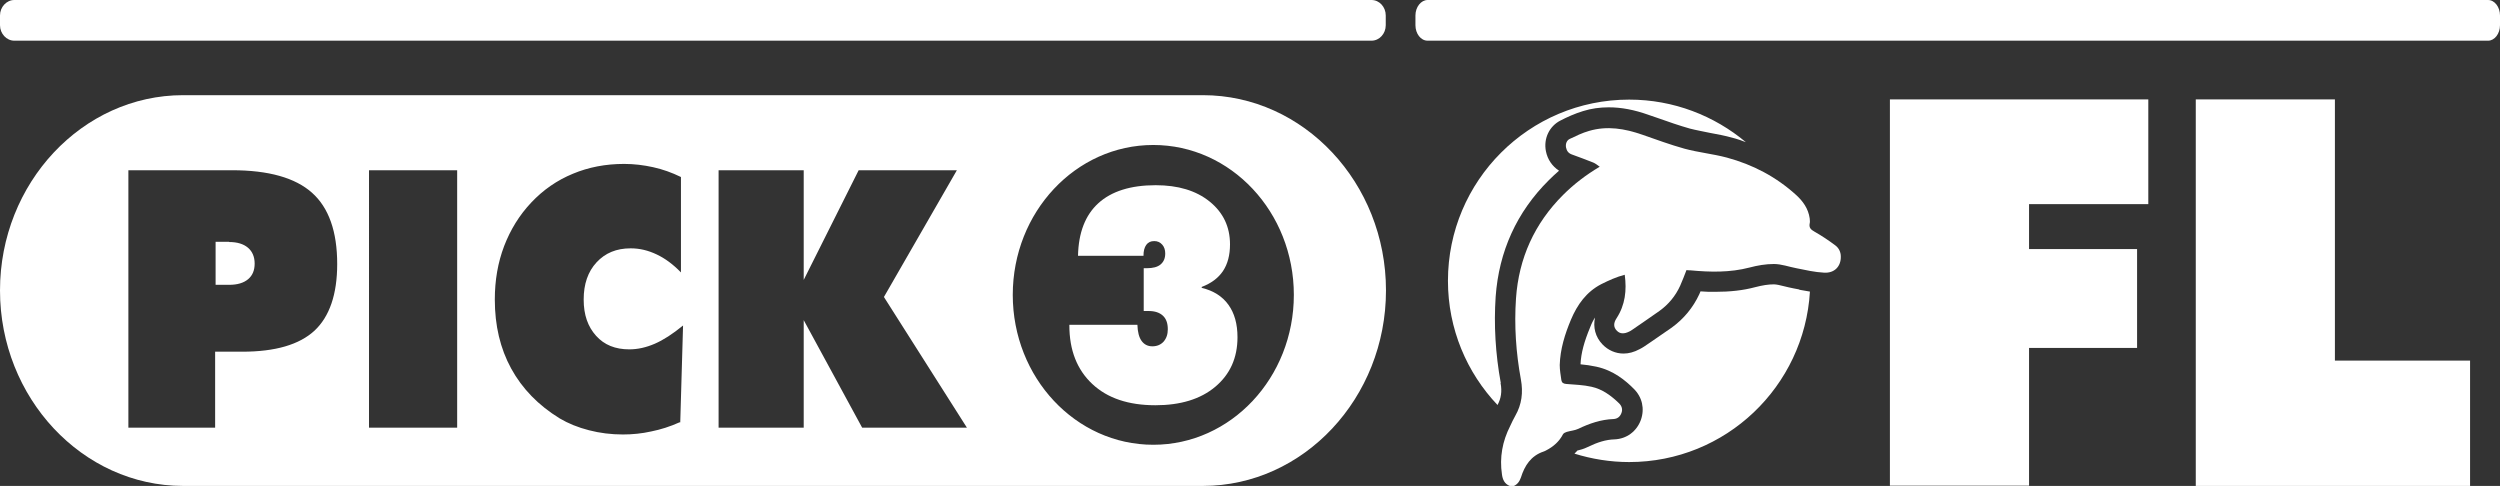
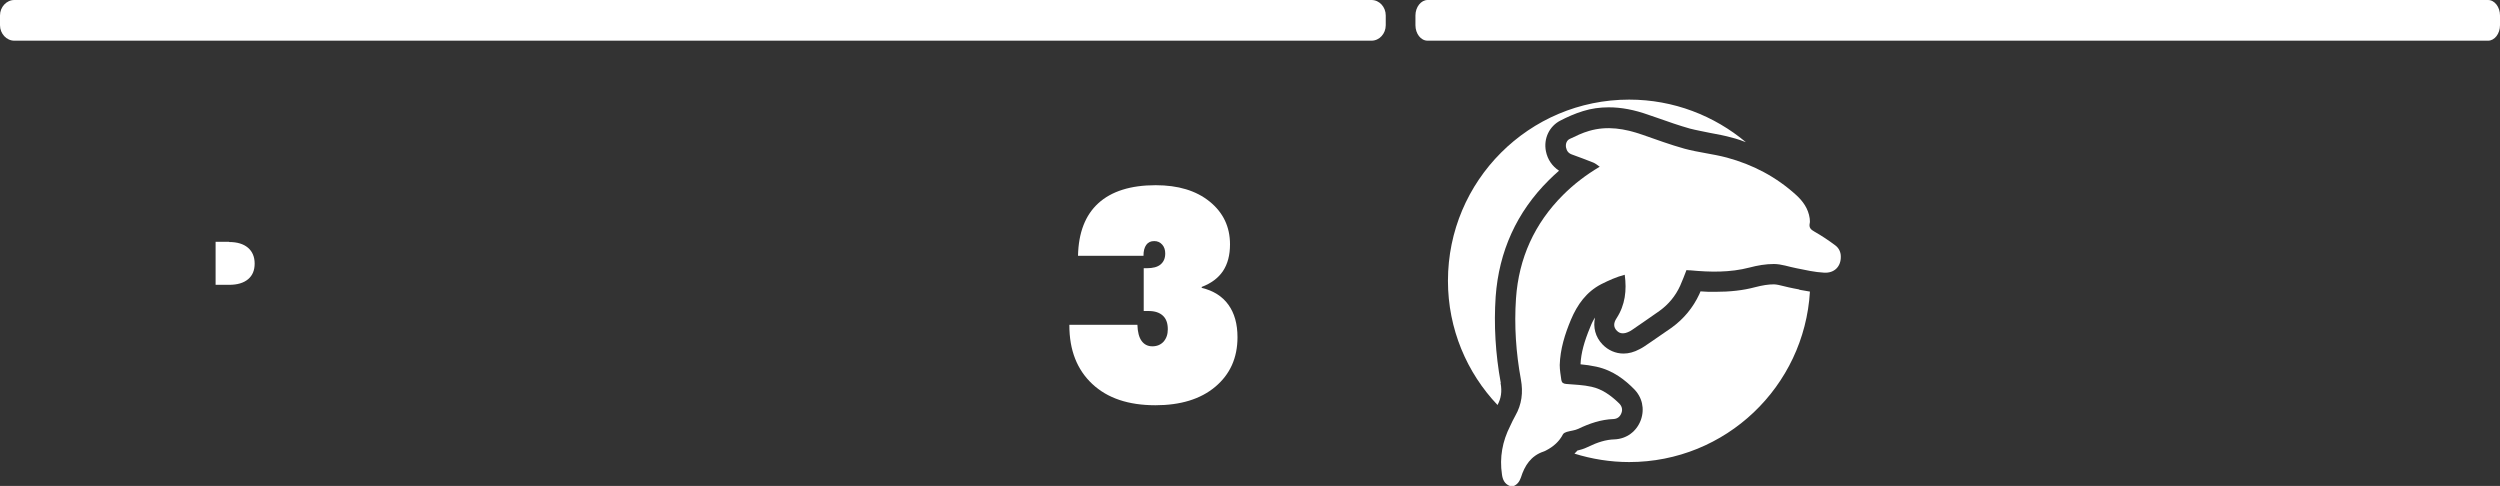
<svg xmlns="http://www.w3.org/2000/svg" id="Layer_2" data-name="Layer 2" viewBox="0 0 106.91 20.78">
  <rect x="0" y="0" width="106.91" height="20.78" fill="#333333" stroke="none" />
  <defs>
    <style>
      .cls-1 {
        fill: #fff;
      }
    </style>
  </defs>
  <g id="Layer_1-2" data-name="Layer 1">
    <g>
      <g>
        <g>
          <path class="cls-1" d="M64.18,16.38c-.23-1.25-.3-2.49-.22-3.69,.14-1.94,.9-3.62,2.27-4.98,.14-.14,.29-.28,.44-.41-.29-.19-.49-.48-.56-.83-.11-.55,.15-1.08,.63-1.32,.27-.14,.6-.29,.96-.4,.35-.11,.72-.16,1.09-.16,.54,0,1.09,.1,1.73,.33l.38,.13c.45,.16,.91,.32,1.37,.45,.27,.07,.56,.12,.84,.18,.33,.06,.65,.12,.97,.21,.2,.05,.39,.12,.58,.19-1.35-1.13-3.09-1.82-4.99-1.82-4.28,0-7.75,3.47-7.75,7.75,0,2.06,.81,3.93,2.12,5.31,.15-.28,.2-.57,.13-.94Z" />
          <path class="cls-1" d="M76.95,12.38l-.26-.05c-.13-.02-.26-.06-.4-.09-.16-.04-.32-.08-.43-.08h0c-.24,0-.49,.04-.8,.12-.52,.14-1.08,.2-1.72,.2-.21,0-.41,0-.62-.02-.02,.04-.03,.08-.05,.12-.27,.58-.67,1.06-1.18,1.43-.29,.2-.58,.4-.87,.6l-.31,.21c-.06,.04-.13,.08-.19,.11-.24,.13-.47,.19-.69,.19-.34,0-.66-.14-.9-.39-.31-.32-.41-.74-.32-1.15-.08,.12-.15,.26-.21,.42-.25,.6-.39,1.1-.41,1.58,.22,.02,.44,.05,.67,.1,.75,.16,1.27,.61,1.6,.94,.37,.36,.48,.86,.31,1.34-.18,.49-.61,.81-1.13,.83-.36,.01-.72,.12-1.15,.33-.16,.08-.32,.12-.44,.15-.03,.05-.08,.08-.12,.13,.74,.23,1.53,.36,2.34,.36,4.13,0,7.49-3.23,7.73-7.29-.15-.03-.31-.05-.46-.08Z" />
        </g>
        <path class="cls-1" d="M64.56,20.78c-.22-.09-.3-.27-.33-.49-.11-.73,.02-1.42,.35-2.07,.07-.15,.14-.3,.22-.44,.28-.49,.34-1,.24-1.55-.21-1.14-.29-2.3-.21-3.47,.12-1.72,.79-3.2,2.01-4.42,.46-.46,.98-.86,1.57-1.21-.1-.07-.18-.14-.28-.18-.3-.12-.6-.23-.9-.34-.15-.05-.23-.15-.26-.3-.03-.16,.03-.31,.16-.37,.27-.13,.54-.26,.82-.34,.78-.23,1.53-.1,2.28,.16,.6,.21,1.2,.43,1.81,.6,.59,.16,1.21,.22,1.81,.38,1.11,.3,2.1,.82,2.95,1.59,.3,.27,.53,.59,.59,1.01,0,.07,.02,.14,0,.21-.04,.19,.05,.27,.21,.36,.3,.17,.6,.37,.88,.58,.15,.11,.24,.28,.24,.48,.01,.42-.27,.72-.72,.69-.39-.02-.79-.11-1.18-.19-.32-.06-.64-.18-.96-.18-.35,0-.7,.06-1.04,.15-.84,.22-1.69,.2-2.54,.12-.05,0-.11,0-.16-.01-.09,.23-.17,.45-.27,.67-.2,.44-.5,.8-.89,1.08-.38,.27-.78,.54-1.17,.81-.04,.03-.08,.05-.12,.07-.22,.11-.4,.1-.53-.04-.14-.14-.15-.32-.01-.53,.37-.57,.44-1.19,.35-1.86-.35,.09-.68,.24-1,.4-.64,.33-1.03,.88-1.3,1.52-.26,.62-.46,1.26-.48,1.94,0,.22,.04,.43,.07,.65,.02,.11,.09,.15,.21,.16,.36,.03,.73,.04,1.08,.12,.46,.1,.84,.38,1.18,.71,.11,.11,.16,.25,.1,.41-.06,.16-.17,.25-.34,.26-.54,.02-1.03,.19-1.51,.42-.15,.07-.32,.08-.49,.13-.06,.02-.13,.05-.16,.1-.16,.31-.41,.53-.72,.69-.04,.02-.07,.04-.11,.05-.54,.18-.81,.6-.97,1.11-.06,.17-.15,.3-.32,.37h-.18Z" />
      </g>
      <g>
        <g>
          <path class="cls-1" d="M58.65,0H.61C.28,0,0,.3,0,.66v.42c0,.36,.28,.66,.61,.66H58.65c.34,0,.61-.3,.61-.66v-.42c0-.36-.27-.66-.61-.66" />
          <g>
            <path class="cls-1" d="M9.8,10.34h-.58v1.84h.58c.35,0,.62-.08,.81-.24,.19-.16,.28-.38,.28-.67s-.1-.52-.29-.68c-.19-.16-.46-.24-.8-.24Z" />
            <g>
-               <path class="cls-1" d="M51.44,4.07H7.83C3.52,4.07,0,7.83,0,12.42s3.52,8.36,7.83,8.36H51.44c4.31,0,7.83-3.76,7.83-8.36s-3.52-8.35-7.83-8.35ZM13.45,14.14c-.65,.6-1.68,.9-3.09,.9h-1.16v3.25h-3.71V7.28h4.43c1.56,0,2.7,.32,3.42,.96,.72,.64,1.08,1.66,1.08,3.05,0,1.3-.33,2.25-.97,2.85Zm6.1,4.15h-3.77V7.28h3.77v11.01Zm9.51-.23c-.4,.18-.81,.31-1.21,.39-.4,.09-.81,.13-1.21,.13-.5,0-.99-.06-1.45-.18-.47-.12-.89-.29-1.26-.51-.91-.56-1.6-1.27-2.07-2.13-.47-.86-.7-1.84-.7-2.95,0-.82,.13-1.58,.4-2.29,.27-.7,.65-1.32,1.16-1.86,.51-.54,1.1-.95,1.78-1.23,.67-.28,1.4-.42,2.19-.42,.42,0,.83,.05,1.24,.14,.41,.09,.8,.23,1.19,.42v4.08c-.34-.35-.68-.6-1.04-.77s-.72-.26-1.11-.26c-.61,0-1.09,.2-1.46,.6-.37,.4-.55,.93-.55,1.59s.18,1.16,.53,1.55c.35,.39,.82,.58,1.42,.58,.36,0,.72-.08,1.09-.24,.37-.16,.77-.42,1.21-.78l-.12,4.14Zm7.81,.23l-2.5-4.6v4.6h-3.64V7.28h3.64v4.69l2.35-4.69h4.2l-3.12,5.42,3.55,5.59h-4.49Zm12.45,.73c-3.32,0-6.01-2.87-6.01-6.41s2.69-6.41,6.01-6.41,6.01,2.87,6.01,6.41-2.69,6.41-6.01,6.41Z" />
              <path class="cls-1" d="M51.39,12.27c.4-.15,.71-.38,.91-.68,.2-.3,.3-.68,.3-1.14,0-.75-.29-1.36-.87-1.83-.58-.47-1.35-.7-2.31-.7-1.07,0-1.89,.26-2.45,.77-.56,.51-.85,1.26-.87,2.25h2.8c0-.21,.04-.36,.12-.47,.08-.11,.19-.16,.34-.16,.14,0,.25,.05,.34,.15,.09,.1,.13,.23,.13,.38,0,.21-.07,.36-.2,.47-.13,.11-.33,.16-.59,.16h-.13v1.83s.05,0,.08,0c.03,0,.08,0,.13,0,.27,0,.47,.07,.61,.2,.14,.13,.21,.32,.21,.58,0,.22-.06,.39-.18,.53-.12,.13-.28,.2-.48,.2s-.35-.08-.46-.23c-.11-.15-.17-.38-.18-.69h-2.91v.02c0,1.07,.33,1.9,.98,2.51,.65,.61,1.55,.91,2.7,.91,1.07,0,1.93-.26,2.56-.79,.63-.53,.95-1.23,.95-2.12,0-.57-.13-1.03-.39-1.39-.26-.36-.64-.6-1.14-.72Z" />
            </g>
          </g>
        </g>
        <g>
          <path class="cls-1" d="M106.39,0H61.05c-.28,0-.52,.3-.52,.66v.42c0,.36,.23,.66,.52,.66h45.35c.28,0,.51-.3,.51-.66v-.42c0-.36-.23-.66-.51-.66" />
          <g>
-             <path class="cls-1" d="M80.82,20.78V4.25h11.05v4.48h-5.1v1.92h4.62v4.23h-4.62v5.89h-5.95Z" />
-             <path class="cls-1" d="M93.9,20.78V4.25h5.95V15.42h5.78v5.36h-11.73Z" />
-           </g>
+             </g>
        </g>
      </g>
    </g>
  </g>
</svg>